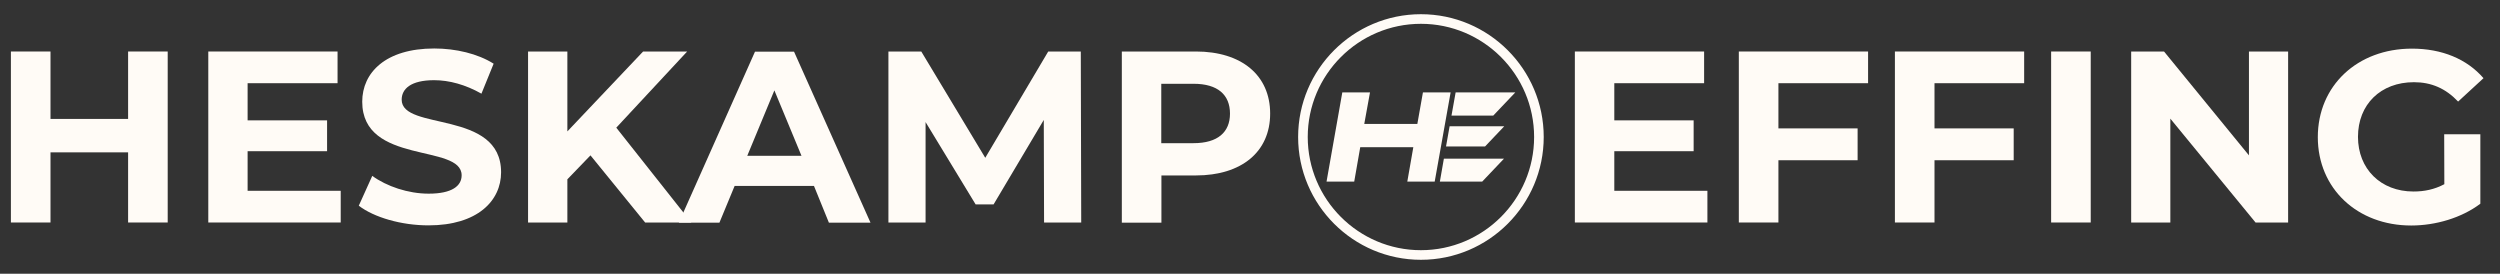
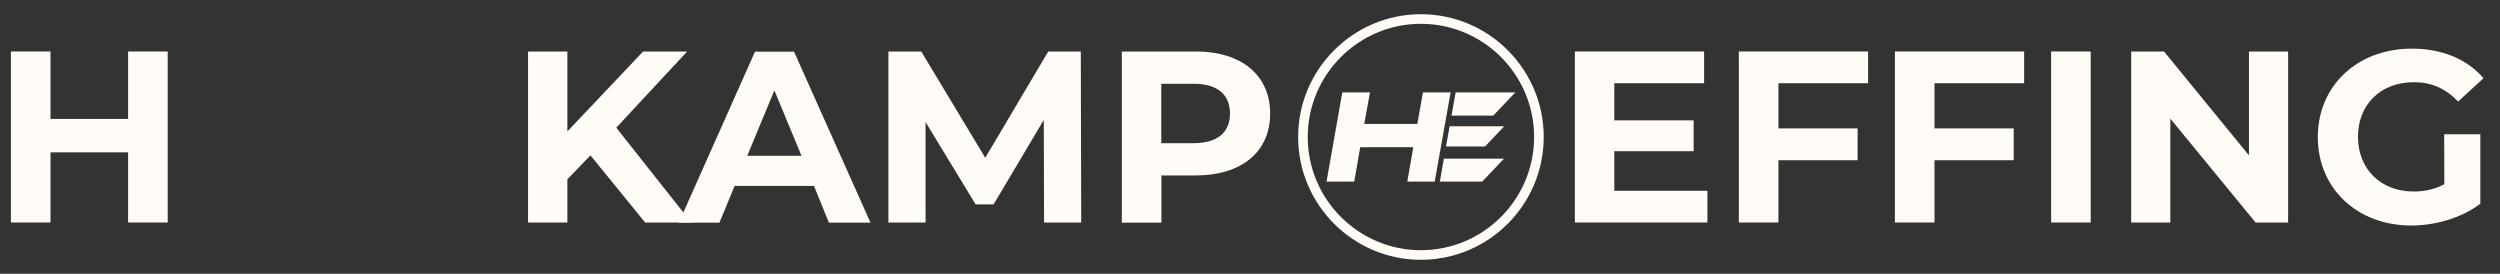
<svg xmlns="http://www.w3.org/2000/svg" id="Ebene_1" x="0px" y="0px" viewBox="0 0 1742.7 190.8" style="enable-background:new 0 0 1742.7 190.8;" xml:space="preserve">
  <rect x="0" y="0" width="1742.7" height="190.8" fill="#333333" stroke="none" />
  <style type="text/css">
	.st0{fill-rule:evenodd;clip-rule:evenodd;fill:#FFFBF6;}
</style>
  <polyline id="Fill-3" class="st0" points="116.9,35.9 116.9,155.1 89.3,155.1 89.3,106.2 35.2,106.2 35.2,155.1 7.6,155.1 7.6,35.9   35.2,35.9 35.2,82.9 89.3,82.9 89.3,35.9 116.9,35.9 " />
-   <polyline id="Fill-4" class="st0" points="237.5,133 237.5,155.1 145.2,155.1 145.2,35.9 235.3,35.9 235.3,58 172.6,58 172.6,83.9   228,83.9 228,105.4 172.6,105.4 172.6,133 237.5,133 " />
-   <path id="Fill-5" class="st0" d="M250.1,143.4l9.4-20.8c10,7.3,25,12.4,39.3,12.4c16.3,0,23-5.4,23-12.8c0-22.3-69.3-7-69.3-51.3  c0-20.3,16.3-37.1,50.2-37.1c15,0,30.3,3.6,41.4,10.6l-8.5,20.9c-11.1-6.3-22.5-9.4-33-9.4c-16.3,0-22.6,6.1-22.6,13.6  c0,22,69.3,6.8,69.3,50.6c0,19.9-16.5,37-50.6,37C279.7,157.1,260.7,151.5,250.1,143.4" />
  <polyline id="Fill-6" class="st0" points="411.6,108.3 395.5,125 395.5,155.1 368.1,155.1 368.1,35.9 395.5,35.9 395.5,91.6   448.3,35.9 479,35.9 429.6,89 481.9,155.1 449.7,155.1 411.6,108.3 " />
  <path id="Fill-7" class="st0" d="M558.7,108.6L539.8,63l-18.9,45.6H558.7z M567.4,129.6h-55.3l-10.6,25.6h-28.3L526.3,36h27.2  l53.3,119.2h-29L567.4,129.6L567.4,129.6z" />
  <polyline id="Fill-8" class="st0" points="727.8,155.1 727.6,83.6 692.6,142.5 680.1,142.5 645.2,85.1 645.2,155.1 619.3,155.1   619.3,35.9 642.2,35.9 686.8,110 730.7,35.9 753.4,35.9 753.7,155.1 727.8,155.1 " />
  <path id="Fill-9" class="st0" d="M857.4,79.2c0-13.1-8.5-20.8-25.4-20.8h-22.5v41.4H832C848.9,99.8,857.4,92.1,857.4,79.2z   M885.4,79.2c0,26.6-19.9,43.1-51.8,43.1h-24v32.9H782V35.9h51.6C865.4,35.9,885.4,52.4,885.4,79.2L885.4,79.2z" />
  <polyline id="Fill-10" class="st0" points="1190.2,133 1190.2,155.1 1097.8,155.1 1097.8,35.9 1187.9,35.9 1187.9,58 1125.3,58   1125.3,83.9 1180.6,83.9 1180.6,105.4 1125.3,105.4 1125.3,133 1190.2,133 " />
  <polyline id="Fill-11" class="st0" points="1239.7,58 1239.7,89.5 1294.9,89.5 1294.9,111.7 1239.7,111.7 1239.7,155.1   1212.1,155.1 1212.1,35.9 1302.2,35.9 1302.2,58 1239.7,58 " />
  <polyline id="Fill-12" class="st0" points="1348.5,58 1348.5,89.5 1403.7,89.5 1403.7,111.7 1348.5,111.7 1348.5,155.1   1320.9,155.1 1320.9,35.9 1411,35.9 1411,58 1348.5,58 " />
  <polygon id="Fill-13" class="st0" points="1429.8,155.1 1457.4,155.1 1457.4,35.9 1429.8,35.9 " />
  <polyline id="Fill-14" class="st0" points="1595,35.9 1595,155.1 1572.3,155.1 1512.9,82.7 1512.9,155.1 1485.6,155.1 1485.6,35.9   1508.5,35.9 1567.7,108.3 1567.7,35.9 1595,35.9 " />
  <path id="Fill-15" class="st0" d="M1703.8,93.6h25.2V142c-13.1,9.9-31.2,15.2-48.2,15.2c-37.5,0-65.1-25.7-65.1-61.6  s27.6-61.7,65.6-61.7c20.9,0,38.3,7.2,49.9,20.6l-17.7,16.3c-8.7-9.2-18.7-13.5-30.8-13.5c-23.2,0-39,15.5-39,38.1  c0,22.3,15.8,38.1,38.7,38.1c7.5,0,14.5-1.4,21.5-5.1L1703.8,93.6" />
  <path id="Fill-16" class="st0" d="M990.5,16.6c-43.5,0-78.9,35.4-78.9,78.9s35.4,78.9,78.9,78.9s78.9-35.4,78.9-78.9  S1034,16.6,990.5,16.6z M990.5,181.1c-47.2,0-85.6-38.4-85.6-85.6s38.4-85.6,85.6-85.6s85.6,38.4,85.6,85.6  S1037.7,181.1,990.5,181.1L990.5,181.1z" />
  <polyline id="Fill-17" class="st0" points="1000.1,126.6 981,126.6 985.2,102.6 948.2,102.6 944,126.6 924.7,126.6 935.7,64.4   955,64.4 951,86.4 988,86.4 991.9,64.4 1011.2,64.4 1000.1,126.6 " />
-   <path id="Fill-18" class="st0" d="M1003.7,126.6h29.5l15.2-16h-41.9L1003.7,126.6z M1008,102.1h27.2l13.4-14.1h-38.1L1008,102.1z   M1056.3,64.4h-41.6l-2.9,16.2h29.1L1056.3,64.4L1056.3,64.4z" />
+   <path id="Fill-18" class="st0" d="M1003.7,126.6h29.5l15.2-16h-41.9L1003.7,126.6M1008,102.1h27.2l13.4-14.1h-38.1L1008,102.1z   M1056.3,64.4h-41.6l-2.9,16.2h29.1L1056.3,64.4L1056.3,64.4z" />
</svg>